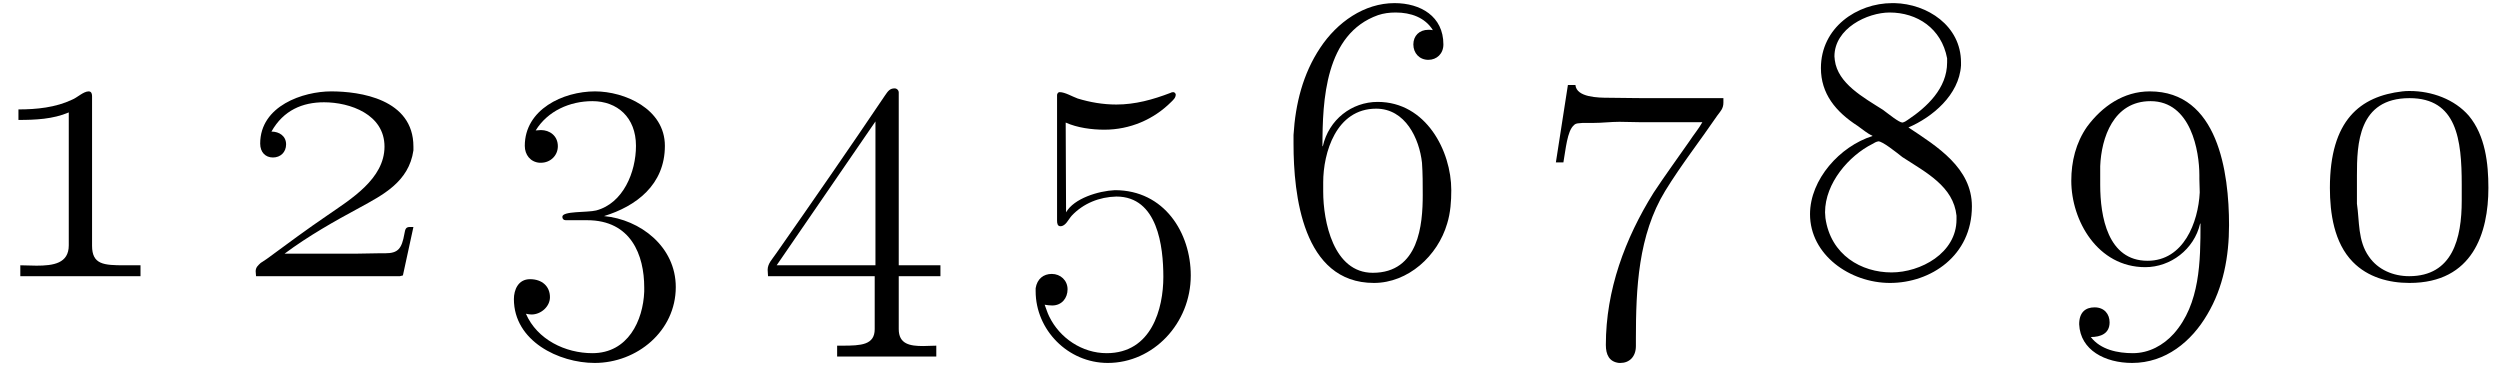
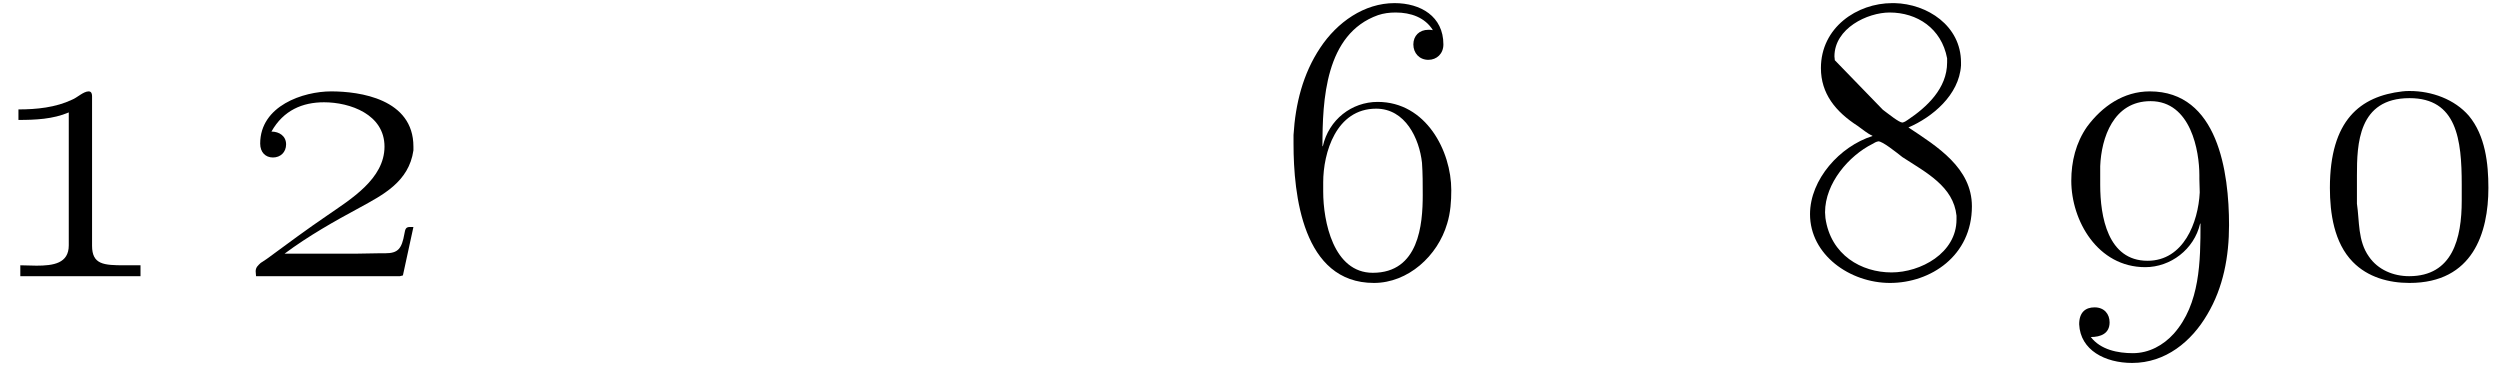
<svg xmlns="http://www.w3.org/2000/svg" width="260px" height="40px" viewBox="0 0 260 40" version="1.1">
  <g id="surface1">
    <path style=" stroke:none;fill-rule:nonzero;fill:rgb(0%,0%,0%);fill-opacity:1;" d="M 1.918 11.379 L 1.918 12.473 C 3.676 12.473 5.512 12.395 7.152 11.691 L 7.152 25.52 C 7.152 27.395 5.551 27.629 3.793 27.629 C 3.246 27.629 2.66 27.59 2.113 27.59 L 2.113 28.723 L 14.613 28.723 L 14.613 27.59 L 12.934 27.59 C 10.785 27.59 9.574 27.512 9.574 25.559 L 9.574 10.012 C 9.574 9.816 9.535 9.504 9.223 9.504 C 8.676 9.504 8.012 10.168 7.504 10.363 C 5.785 11.184 3.793 11.379 1.918 11.379 Z M 1.918 11.379 " />
    <path style=" stroke:none;fill-rule:nonzero;fill:rgb(0%,0%,0%);fill-opacity:1;" d="M 28.23 13.684 C 29.48 11.457 31.473 10.637 33.699 10.637 C 36.395 10.637 39.988 11.887 39.988 15.246 C 39.988 18.605 36.473 20.715 34.051 22.395 C 31.98 23.801 29.871 25.363 27.801 26.887 L 27.098 27.355 C 26.863 27.59 26.59 27.785 26.59 28.215 C 26.59 28.371 26.629 28.605 26.629 28.723 L 41.59 28.723 L 41.902 28.645 L 42.996 23.605 L 42.605 23.605 C 42.098 23.605 42.137 24.035 42.059 24.309 C 41.785 25.871 41.395 26.34 40.066 26.34 L 39.441 26.34 C 38.699 26.34 37.918 26.379 37.176 26.379 L 29.598 26.379 C 32.059 24.543 34.832 22.98 37.371 21.613 C 39.793 20.285 42.527 18.918 42.996 15.637 L 42.996 15.246 C 42.996 10.285 37.41 9.504 34.441 9.504 C 31.551 9.504 27.059 10.988 27.059 14.934 C 27.059 15.832 27.605 16.379 28.387 16.379 C 29.168 16.379 29.754 15.832 29.754 15.012 C 29.754 14.152 29.051 13.684 28.23 13.684 Z M 28.23 13.684 " />
-     <path style=" stroke:none;fill-rule:nonzero;fill:rgb(0%,0%,0%);fill-opacity:1;" d="M 55.711 13.566 C 56.961 11.535 59.266 10.52 61.609 10.52 C 64.188 10.52 66.141 12.199 66.141 15.168 C 66.141 17.902 64.812 21.145 62 21.887 C 61.062 22.121 58.484 21.926 58.484 22.551 C 58.484 22.746 58.602 22.902 58.836 22.902 L 61.062 22.902 C 65.633 22.902 67 26.535 67 29.895 L 67 30.324 C 66.883 33.332 65.32 36.73 61.609 36.73 C 58.797 36.73 55.867 35.324 54.695 32.629 C 54.891 32.668 55.086 32.707 55.281 32.707 C 56.258 32.707 57.195 31.887 57.195 30.91 C 57.195 29.777 56.375 29.035 55.125 29.035 C 53.875 29.035 53.445 30.168 53.445 31.105 C 53.445 35.48 58.133 37.746 61.844 37.746 C 66.258 37.746 70.281 34.426 70.281 29.855 C 70.281 25.637 66.57 22.824 62.82 22.473 C 66.141 21.457 69.148 19.23 69.148 15.168 C 69.148 11.301 64.93 9.504 61.883 9.504 C 58.562 9.504 54.578 11.379 54.578 15.168 C 54.578 16.105 55.164 16.848 56.102 16.926 L 56.258 16.926 C 57.234 16.926 58.016 16.184 58.016 15.207 C 58.016 14.113 57.156 13.527 56.258 13.527 C 56.062 13.527 55.906 13.566 55.711 13.566 Z M 55.711 13.566 " />
-     <path style=" stroke:none;fill-rule:nonzero;fill:rgb(0%,0%,0%);fill-opacity:1;" d="M 79.875 28.723 L 90.969 28.723 L 90.969 34.23 C 90.969 35.871 89.562 35.949 87.609 35.949 L 87.062 35.949 L 87.062 37.082 L 97.375 37.082 L 97.375 35.949 C 96.906 35.949 96.438 35.988 96.008 35.988 C 94.641 35.988 93.469 35.793 93.469 34.23 L 93.469 28.723 L 97.805 28.723 L 97.805 27.59 L 93.469 27.59 L 93.469 9.621 C 93.469 9.387 93.273 9.191 93.039 9.191 C 92.531 9.191 92.336 9.504 92.062 9.895 C 88.352 15.402 84.562 20.871 80.734 26.34 C 80.344 26.926 79.836 27.395 79.836 28.059 C 79.836 28.293 79.875 28.488 79.875 28.723 Z M 80.773 27.59 L 91.047 12.629 L 91.047 27.59 Z M 80.773 27.59 " />
-     <path style=" stroke:none;fill-rule:nonzero;fill:rgb(0%,0%,0%);fill-opacity:1;" d="M 108.645 31.691 C 108.918 31.73 109.152 31.77 109.426 31.77 C 110.441 31.77 111.027 30.988 111.027 30.09 C 111.027 29.152 110.285 28.488 109.387 28.488 C 108.527 28.488 107.863 28.996 107.707 29.973 L 107.707 30.285 C 107.707 34.309 111.066 37.746 115.207 37.746 C 119.934 37.746 123.84 33.645 123.84 28.645 C 123.84 24.23 121.105 19.777 115.949 19.777 C 114.23 19.855 111.691 20.637 110.871 22.082 L 110.832 12.746 C 112.043 13.293 113.566 13.488 114.855 13.488 C 117.512 13.488 119.973 12.434 121.809 10.598 C 122.043 10.363 122.277 10.168 122.277 9.816 C 122.238 9.66 122.121 9.582 122.004 9.582 C 121.887 9.582 121.809 9.621 121.73 9.66 C 119.895 10.363 118.059 10.871 116.105 10.871 C 114.699 10.871 113.371 10.637 112.082 10.246 C 111.535 10.051 110.754 9.582 110.207 9.582 C 110.051 9.582 109.973 9.699 109.934 9.855 L 109.934 22.941 C 109.934 23.215 109.973 23.527 110.285 23.527 C 110.832 23.527 111.105 22.824 111.457 22.434 C 112.668 21.145 114.348 20.48 116.105 20.441 C 120.402 20.441 120.988 25.637 120.988 28.801 C 120.988 32.082 119.777 36.73 115.09 36.73 C 112.551 36.73 110.207 35.168 109.113 32.902 C 108.918 32.512 108.801 32.082 108.645 31.691 Z M 108.645 31.691 " />
    <path style=" stroke:none;fill-rule:nonzero;fill:rgb(0%,0%,0%);fill-opacity:1;" d="M 137.574 15.207 L 137.535 15.207 C 137.535 10.441 137.809 3.527 143.316 1.574 C 143.902 1.379 144.488 1.301 145.152 1.301 C 146.715 1.301 148.199 1.809 149.02 3.137 C 148.824 3.098 148.707 3.098 148.551 3.098 C 147.613 3.098 146.988 3.723 146.988 4.621 C 146.988 5.52 147.613 6.223 148.551 6.223 C 149.41 6.223 150.113 5.598 150.113 4.621 C 150.113 1.691 147.73 0.324 145.035 0.324 C 141.871 0.324 139.059 2.316 137.301 4.973 C 135.504 7.668 134.723 10.793 134.527 14.035 L 134.527 14.973 C 134.527 20.207 135.465 29.426 142.887 29.426 C 146.441 29.426 149.527 26.613 150.504 23.254 C 150.855 22.121 150.934 20.91 150.934 19.777 C 150.934 15.715 148.316 10.598 143.277 10.598 C 140.582 10.598 138.199 12.434 137.574 15.207 Z M 137.613 19.934 L 137.613 18.957 C 137.613 15.91 138.941 11.301 143.121 11.301 C 146.168 11.301 147.613 14.426 147.887 16.926 C 147.965 18.059 147.965 19.152 147.965 20.285 C 147.965 23.332 147.574 28.371 142.77 28.371 C 138.668 28.371 137.613 23.02 137.613 19.934 Z M 137.613 19.934 " />
-     <path style=" stroke:none;fill-rule:nonzero;fill:rgb(0%,0%,0%);fill-opacity:1;" d="M 163.062 8.84 L 161.812 16.887 L 162.594 16.887 C 162.828 15.598 162.984 13.605 163.688 13.02 C 163.883 12.785 164.273 12.824 164.586 12.785 L 165.68 12.785 C 166.617 12.785 167.516 12.668 168.414 12.668 C 169.117 12.668 169.82 12.707 170.523 12.707 L 177.047 12.707 C 176.656 13.41 176.148 13.996 175.719 14.66 C 174.469 16.457 173.18 18.215 171.969 20.051 C 169 24.816 167.008 30.168 167.008 35.871 C 167.008 36.887 167.359 37.629 168.375 37.746 L 168.531 37.746 C 169.43 37.746 170.133 37.121 170.133 35.988 L 170.133 35.246 C 170.133 30.012 170.367 24.465 173.18 19.855 C 174.859 17.121 176.852 14.582 178.609 12.004 C 178.922 11.574 179.234 11.301 179.234 10.676 L 179.234 10.207 L 173.258 10.207 C 171.305 10.207 169.352 10.207 167.359 10.168 C 166.188 10.168 163.961 10.129 163.844 8.84 Z M 163.062 8.84 " />
-     <path style=" stroke:none;fill-rule:nonzero;fill:rgb(0%,0%,0%);fill-opacity:1;" d="M 194.727 14.113 L 194.727 14.152 C 191.367 15.207 188.242 18.645 188.242 22.277 C 188.242 26.496 192.383 29.426 196.562 29.426 C 200.781 29.426 205.078 26.613 205.078 21.457 C 205.078 17.473 201.484 15.246 198.477 13.254 C 200.938 12.199 203.75 9.895 203.945 6.809 L 203.945 6.496 C 203.945 2.668 200.43 0.402 197.031 0.324 L 196.797 0.324 C 193.125 0.324 189.375 2.863 189.375 7.082 C 189.375 9.738 190.898 11.613 193.203 13.098 C 193.711 13.449 194.18 13.879 194.727 14.113 Z M 189.844 22.668 C 189.844 22.473 189.805 22.277 189.805 22.082 C 189.805 19.035 192.305 16.184 194.727 14.973 C 194.922 14.855 195.117 14.738 195.352 14.699 C 195.781 14.699 197.109 15.754 197.852 16.34 C 200.312 17.941 203.164 19.387 203.477 22.434 L 203.477 22.824 C 203.477 26.34 199.727 28.332 196.719 28.332 C 193.594 28.332 190.391 26.535 189.844 22.668 Z M 190.82 6.262 C 190.82 6.105 190.781 5.988 190.781 5.871 C 190.781 2.941 194.219 1.301 196.523 1.301 C 199.375 1.301 201.914 2.941 202.5 6.066 L 202.5 6.496 C 202.5 9.191 200.391 11.145 198.398 12.473 C 198.242 12.59 198.047 12.707 197.852 12.746 C 197.5 12.746 196.406 11.848 195.82 11.418 C 193.789 10.129 191.133 8.684 190.82 6.262 Z M 190.82 6.262 " />
+     <path style=" stroke:none;fill-rule:nonzero;fill:rgb(0%,0%,0%);fill-opacity:1;" d="M 194.727 14.113 L 194.727 14.152 C 191.367 15.207 188.242 18.645 188.242 22.277 C 188.242 26.496 192.383 29.426 196.562 29.426 C 200.781 29.426 205.078 26.613 205.078 21.457 C 205.078 17.473 201.484 15.246 198.477 13.254 C 200.938 12.199 203.75 9.895 203.945 6.809 L 203.945 6.496 C 203.945 2.668 200.43 0.402 197.031 0.324 L 196.797 0.324 C 193.125 0.324 189.375 2.863 189.375 7.082 C 189.375 9.738 190.898 11.613 193.203 13.098 C 193.711 13.449 194.18 13.879 194.727 14.113 Z M 189.844 22.668 C 189.844 22.473 189.805 22.277 189.805 22.082 C 189.805 19.035 192.305 16.184 194.727 14.973 C 194.922 14.855 195.117 14.738 195.352 14.699 C 195.781 14.699 197.109 15.754 197.852 16.34 C 200.312 17.941 203.164 19.387 203.477 22.434 L 203.477 22.824 C 203.477 26.34 199.727 28.332 196.719 28.332 C 193.594 28.332 190.391 26.535 189.844 22.668 Z M 190.82 6.262 C 190.82 6.105 190.781 5.988 190.781 5.871 C 190.781 2.941 194.219 1.301 196.523 1.301 C 199.375 1.301 201.914 2.941 202.5 6.066 L 202.5 6.496 C 202.5 9.191 200.391 11.145 198.398 12.473 C 198.242 12.59 198.047 12.707 197.852 12.746 C 197.5 12.746 196.406 11.848 195.82 11.418 Z M 190.82 6.262 " />
    <path style=" stroke:none;fill-rule:nonzero;fill:rgb(0%,0%,0%);fill-opacity:1;" d="M 228.812 23.254 L 228.852 23.254 C 228.852 27.16 228.812 31.613 226.078 34.699 C 224.984 35.91 223.5 36.73 221.82 36.73 C 220.258 36.73 218.461 36.379 217.445 35.051 C 218.461 35.051 219.398 34.699 219.398 33.527 C 219.398 32.668 218.852 31.965 217.836 31.965 C 216.898 31.965 216.234 32.473 216.234 33.723 C 216.352 36.418 218.93 37.746 221.742 37.746 C 225.219 37.746 227.914 35.52 229.555 32.707 C 231.234 29.895 231.82 26.652 231.82 23.41 C 231.82 17.941 230.688 9.504 223.578 9.504 C 220.844 9.504 218.617 11.066 217.055 13.176 C 215.883 14.855 215.414 16.809 215.414 18.801 C 215.414 22.941 218.148 27.785 223.109 27.785 C 225.727 27.785 228.188 25.949 228.812 23.254 Z M 228.734 18.605 C 228.734 19.074 228.773 19.543 228.773 20.012 C 228.617 23.137 227.094 27.121 223.344 27.121 C 219.203 27.121 218.422 22.512 218.422 19.23 L 218.422 17.277 C 218.539 14.348 219.789 10.52 223.656 10.52 C 227.875 10.52 228.734 15.754 228.734 18.215 Z M 228.734 18.605 " />
    <path style=" stroke:none;fill-rule:nonzero;fill:rgb(0%,0%,0%);fill-opacity:1;" d="M 249.848 9.504 C 245.473 10.012 242.309 12.473 242.309 19.543 C 242.309 22.16 242.738 25.246 244.691 27.238 C 246.254 28.84 248.441 29.426 250.59 29.426 C 257.191 29.426 258.793 24.191 258.793 19.543 C 258.793 17.004 258.48 14.113 256.762 12.043 C 255.277 10.324 252.895 9.465 250.629 9.465 C 250.355 9.465 250.121 9.465 249.848 9.504 Z M 245.121 21.184 L 245.121 18.254 C 245.121 15.012 245.238 10.207 250.59 10.207 C 255.512 10.207 256.02 14.504 256.02 19.191 L 256.02 20.871 C 256.02 24.777 255.082 28.723 250.551 28.723 C 248.91 28.723 247.309 28.059 246.371 26.691 C 245.199 25.051 245.395 23.02 245.121 21.184 Z M 245.121 21.184 " />
  </g>
</svg>